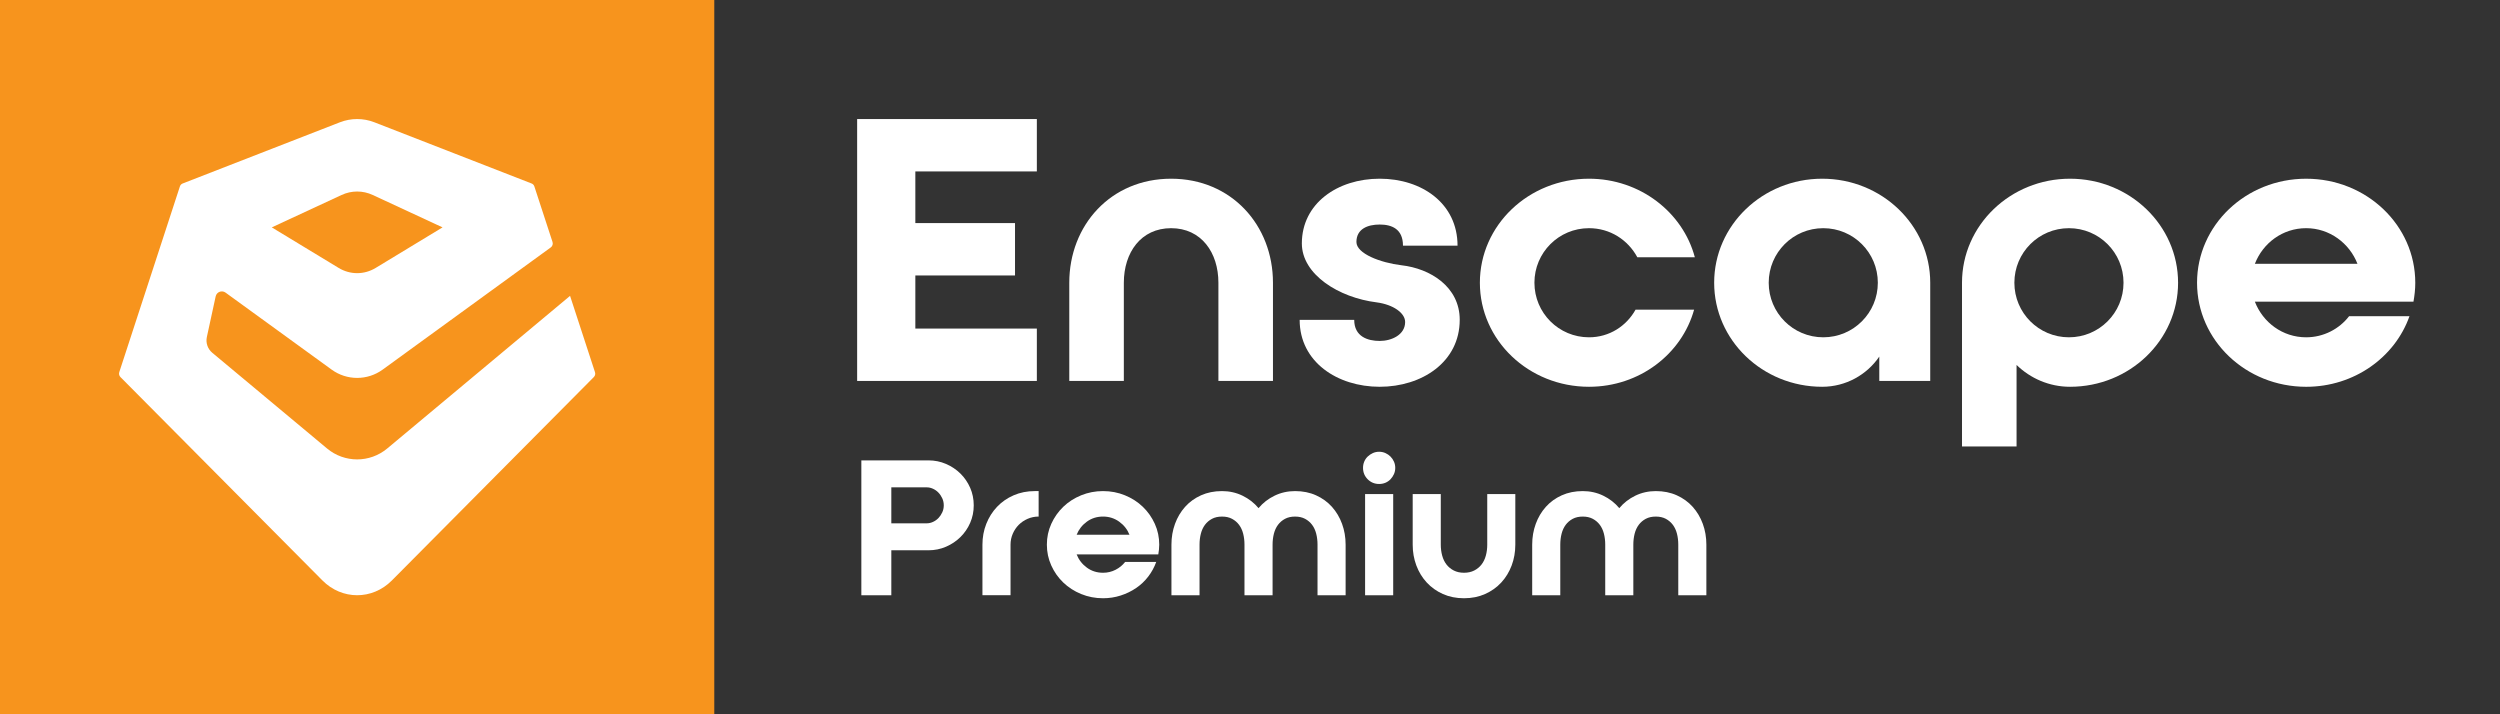
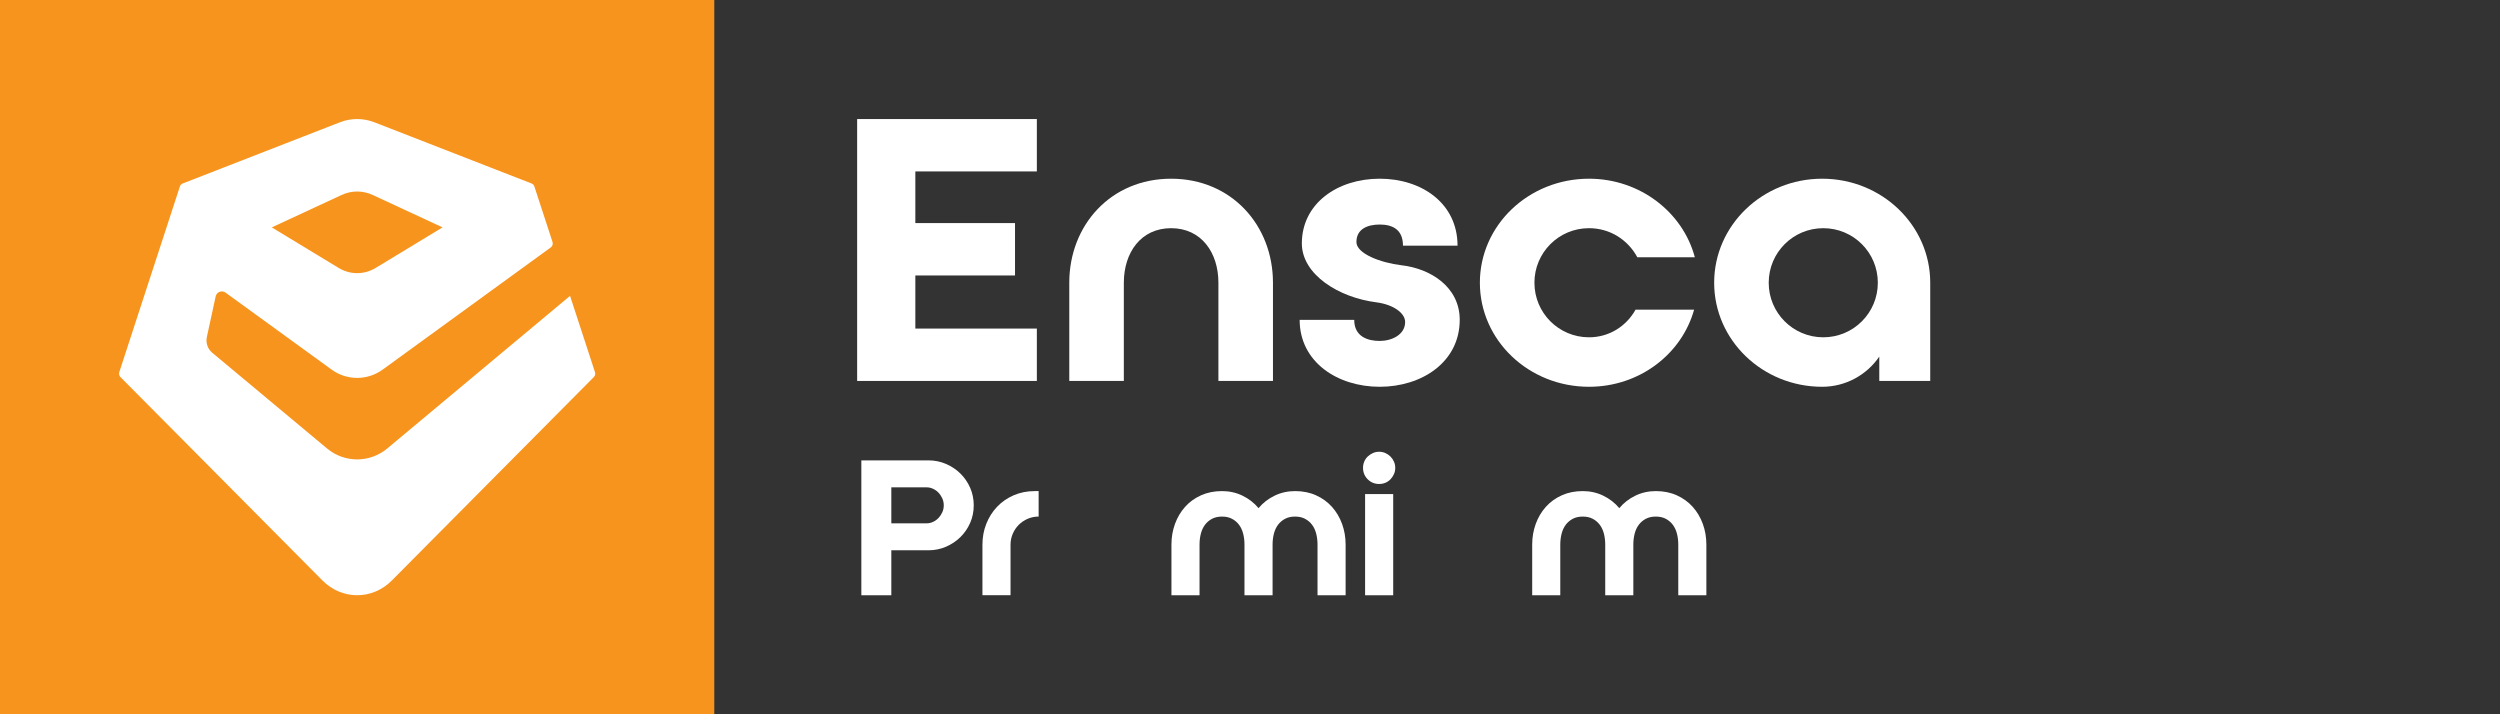
<svg xmlns="http://www.w3.org/2000/svg" id="Layer_1" width="350" height="100" version="1.1" viewBox="0 0 350 100">
  <rect x="0" y="0" width="350" height="100" fill="#333333" stroke="none" />
  <g>
    <path d="M124.785,83.333h-4.196v-18.881h9.388c.874,0,1.695.166,2.465.498.769.332,1.442.782,2.019,1.351.577.568,1.031,1.232,1.364,1.993.332.761.498,1.578.498,2.452s-.166,1.691-.498,2.452c-.332.76-.787,1.425-1.364,1.992-.577.568-1.25,1.019-2.019,1.351-.769.333-1.591.499-2.465.499h-5.192v6.294ZM124.785,73.264h4.982c.279,0,.564-.065.852-.197.288-.131.542-.31.76-.537.218-.228.398-.494.538-.8.14-.306.21-.634.21-.983s-.07-.678-.21-.983c-.14-.306-.319-.573-.538-.8-.219-.228-.472-.407-.76-.538s-.573-.196-.852-.196h-4.982v5.035Z" style="fill: #fff;" />
    <path d="M138.079,73.342c.358-.908.861-1.704,1.508-2.387.647-.682,1.42-1.219,2.321-1.612.9-.394,1.892-.59,2.976-.59h.525v3.566c-.542,0-1.053.104-1.534.314-.481.21-.896.49-1.246.839-.35.351-.629.766-.839,1.246-.21.481-.315.992-.315,1.534v7.081h-3.933v-7.081c0-1.031.179-2.002.538-2.911Z" style="fill: #fff;" />
-     <path d="M154.427,68.753c1.084,0,2.107.196,3.068.59.961.394,1.796.931,2.504,1.612.708.683,1.267,1.478,1.678,2.387.411.909.616,1.88.616,2.911,0,.245-.013.477-.039.695-.026.219-.057.441-.092.668h-11.433c.297.752.774,1.369,1.429,1.849.656.481,1.412.721,2.268.721.629,0,1.215-.14,1.757-.419.542-.279.987-.646,1.337-1.101h4.353c-.262.734-.634,1.416-1.114,2.046-.481.629-1.049,1.167-1.704,1.612-.656.446-1.377.796-2.163,1.049-.787.254-1.609.381-2.465.381-1.084,0-2.107-.197-3.068-.591-.962-.393-1.796-.931-2.504-1.612-.708-.682-1.268-1.477-1.678-2.387-.411-.909-.616-1.879-.616-2.911,0-1.031.205-2.002.616-2.911.411-.908.97-1.704,1.678-2.387.708-.682,1.543-1.219,2.504-1.612.961-.394,1.984-.59,3.068-.59ZM158.125,74.863c-.297-.744-.778-1.354-1.442-1.83-.665-.476-1.416-.714-2.255-.714-.857,0-1.613.238-2.268.714s-1.132,1.086-1.429,1.83h7.395Z" style="fill: #fff;" />
    <path d="M181.306,68.753c1.084,0,2.063.196,2.937.59.874.394,1.617.931,2.229,1.612.612.683,1.084,1.478,1.416,2.387.332.909.498,1.88.498,2.911v7.081h-3.933v-7.081c0-.542-.061-1.053-.184-1.534-.122-.48-.315-.895-.577-1.246-.262-.349-.59-.629-.983-.839-.393-.21-.861-.314-1.403-.314-.542,0-1.01.104-1.403.314-.393.21-.721.49-.983.839-.262.351-.455.766-.577,1.246-.122.481-.183.992-.183,1.534v7.081h-3.934v-7.081c0-.542-.061-1.053-.184-1.534-.122-.48-.315-.895-.577-1.246-.262-.349-.59-.629-.983-.839-.393-.21-.861-.314-1.403-.314-.542,0-1.01.104-1.403.314-.393.21-.721.49-.983.839-.262.351-.455.766-.577,1.246-.123.481-.184.992-.184,1.534v7.081h-3.933v-7.081c0-1.031.166-2.002.498-2.911.332-.908.804-1.704,1.416-2.387.612-.682,1.355-1.219,2.229-1.612.874-.394,1.853-.59,2.937-.59,1.031,0,1.989.214,2.872.643.883.429,1.63,1.01,2.242,1.743.612-.733,1.359-1.314,2.242-1.743.883-.429,1.84-.643,2.872-.643Z" style="fill: #fff;" />
    <path d="M193.08,63.246c.315,0,.607.062.878.184.271.123.507.284.708.485.201.201.363.437.485.708.122.271.184.564.184.879s-.062.607-.184.878c-.123.271-.284.512-.485.722-.201.21-.437.371-.708.485-.271.113-.564.17-.878.17-.629,0-1.163-.218-1.6-.655-.437-.436-.656-.971-.656-1.6,0-.314.057-.607.171-.879.113-.27.275-.507.485-.708s.45-.362.721-.485c.271-.122.564-.184.878-.184ZM191.113,69.172h3.934v14.161h-3.934v-14.161Z" style="fill: #fff;" />
-     <path d="M208.211,69.172h3.933v7.081c0,1.032-.17,2.002-.511,2.911-.341.909-.826,1.705-1.455,2.387s-1.386,1.22-2.268,1.612c-.883.394-1.866.591-2.95.591-1.084,0-2.067-.197-2.95-.591-.883-.393-1.639-.931-2.268-1.612s-1.114-1.477-1.455-2.387-.511-1.879-.511-2.911v-7.081h3.933v7.081c0,.542.066,1.054.197,1.534.131.481.332.896.603,1.246.271.35.612.629,1.023.839.41.21.887.314,1.429.314.542,0,1.018-.104,1.429-.314.41-.21.751-.489,1.023-.839.271-.35.472-.765.603-1.246.131-.48.197-.992.197-1.534v-7.081Z" style="fill: #fff;" />
    <path d="M231.811,68.753c1.084,0,2.063.196,2.937.59.874.394,1.617.931,2.229,1.612.612.683,1.084,1.478,1.416,2.387.332.909.498,1.88.498,2.911v7.081h-3.933v-7.081c0-.542-.061-1.053-.184-1.534-.122-.48-.315-.895-.577-1.246-.262-.349-.59-.629-.983-.839-.393-.21-.861-.314-1.403-.314-.542,0-1.01.104-1.403.314-.393.21-.721.49-.983.839-.262.351-.455.766-.577,1.246-.122.481-.183.992-.183,1.534v7.081h-3.934v-7.081c0-.542-.061-1.053-.184-1.534-.122-.48-.315-.895-.577-1.246-.262-.349-.59-.629-.983-.839-.393-.21-.861-.314-1.403-.314-.542,0-1.01.104-1.403.314-.393.21-.721.49-.983.839-.262.351-.455.766-.577,1.246-.123.481-.184.992-.184,1.534v7.081h-3.933v-7.081c0-1.031.166-2.002.498-2.911.332-.908.804-1.704,1.416-2.387.612-.682,1.355-1.219,2.229-1.612.874-.394,1.853-.59,2.937-.59,1.031,0,1.989.214,2.872.643.883.429,1.63,1.01,2.242,1.743.612-.733,1.359-1.314,2.242-1.743.883-.429,1.84-.643,2.872-.643Z" style="fill: #fff;" />
  </g>
  <g>
    <path d="M0,0v100h100V0H0Z" style="fill: #f7941d;" />
    <path d="M79.808,41.421l-25.595,21.366c-2.443,2.04-5.979,2.041-8.424.003l-16.075-13.406c-.641-.535-.932-1.383-.754-2.202l1.232-5.683c.136-.628.865-.909,1.383-.534l14.855,10.783c2.134,1.548,5.011,1.548,7.144-.003l23.546-17.115c.228-.166.322-.475.232-.753l-2.545-7.786c-.06-.183-.199-.33-.378-.4l-22.013-8.57c-1.552-.605-3.273-.605-4.826-.001l-22.023,8.571c-.179.07-.318.217-.378.4l-8.489,26.006c-.08.246-.016.514.166.697l28.278,28.473c2.736,2.754,6.983,2.754,9.718-.001l28.277-28.48c.177-.178.239-.44.16-.678l-3.492-10.688ZM47.823,27.297c1.391-.646,2.969-.646,4.361,0l9.772,4.535-9.365,5.679c-1.608.974-3.569.974-5.176,0l-9.364-5.679,9.772-4.535Z" style="fill: #fff;" />
  </g>
  <g>
    <path d="M120,53.334V16.667h25.158v7.333h-17.01v7.232h13.954v7.333h-13.954v7.435h17.01v7.333h-25.158Z" style="fill: #fff;" />
    <path d="M178.215,39.584v13.75h-7.638v-13.75c0-4.228-2.393-7.638-6.622-7.638-4.225,0-6.618,3.411-6.618,7.638v13.75h-7.638v-13.75c0-8.047,5.805-14.565,14.256-14.565,8.455,0,14.261,6.519,14.261,14.565Z" style="fill: #fff;" />
    <path d="M204.36,44.78c0,5.907-5.299,9.369-11.204,9.369-5.909,0-11.204-3.462-11.204-9.369h7.638c0,2.341,1.883,2.952,3.566,2.952,1.679,0,3.562-.865,3.562-2.648,0-1.273-1.679-2.444-3.973-2.751-5.345-.661-10.487-3.921-10.487-8.25,0-5.6,4.988-9.065,10.898-9.065,5.905,0,10.898,3.465,10.898,9.372h-7.638c0-2.343-1.58-2.955-3.259-2.955-1.684,0-3.259.612-3.259,2.444,0,1.63,3.359,2.903,6.315,3.259,4.022.458,8.148,3.004,8.148,7.64Z" style="fill: #fff;" />
    <path d="M214.82,39.584c0,4.228,3.413,7.638,7.638,7.638,2.853,0,5.246-1.578,6.519-3.869h8.198c-1.729,6.212-7.638,10.796-14.717,10.796-8.455,0-15.276-6.519-15.276-14.565s6.821-14.565,15.276-14.565c7.128,0,13.141,4.686,14.82,11.001h-8.049c-1.323-2.444-3.819-4.074-6.772-4.074-4.225,0-7.638,3.411-7.638,7.638Z" style="fill: #fff;" />
    <path d="M270.232,39.584v13.75h-7.132v-3.413c-1.729,2.546-4.686,4.228-7.995,4.228-8.351,0-15.123-6.519-15.123-14.565s6.772-14.565,15.123-14.565,15.127,6.519,15.127,14.565ZM262.896,39.584c0-4.228-3.413-7.638-7.638-7.638s-7.638,3.411-7.638,7.638,3.413,7.638,7.638,7.638,7.638-3.411,7.638-7.638Z" style="fill: #fff;" />
-     <path d="M304.931,39.584c0,8.047-6.776,14.565-15.127,14.565-2.903,0-5.548-1.171-7.485-3.056v11.408h-7.638v-22.917c0-8.047,6.772-14.565,15.123-14.565s15.127,6.519,15.127,14.565ZM297.293,39.584c0-4.228-3.413-7.638-7.642-7.638-4.225,0-7.638,3.411-7.638,7.638s3.413,7.638,7.638,7.638c4.23,0,7.642-3.411,7.642-7.638Z" style="fill: #fff;" />
-     <path d="M338.139,39.584c0,.916-.1,1.783-.253,2.648h-22.206c1.124,2.903,3.873,4.991,7.182,4.991,2.442,0,4.636-1.169,6.009-2.952h8.455c-2.036,5.754-7.742,9.88-14.464,9.88-8.455,0-15.276-6.519-15.276-14.565s6.821-14.565,15.276-14.565,15.276,6.519,15.276,14.565ZM330.045,36.936c-1.124-2.903-3.923-4.991-7.182-4.991-3.309,0-6.058,2.088-7.182,4.991h14.364Z" style="fill: #fff;" />
  </g>
</svg>